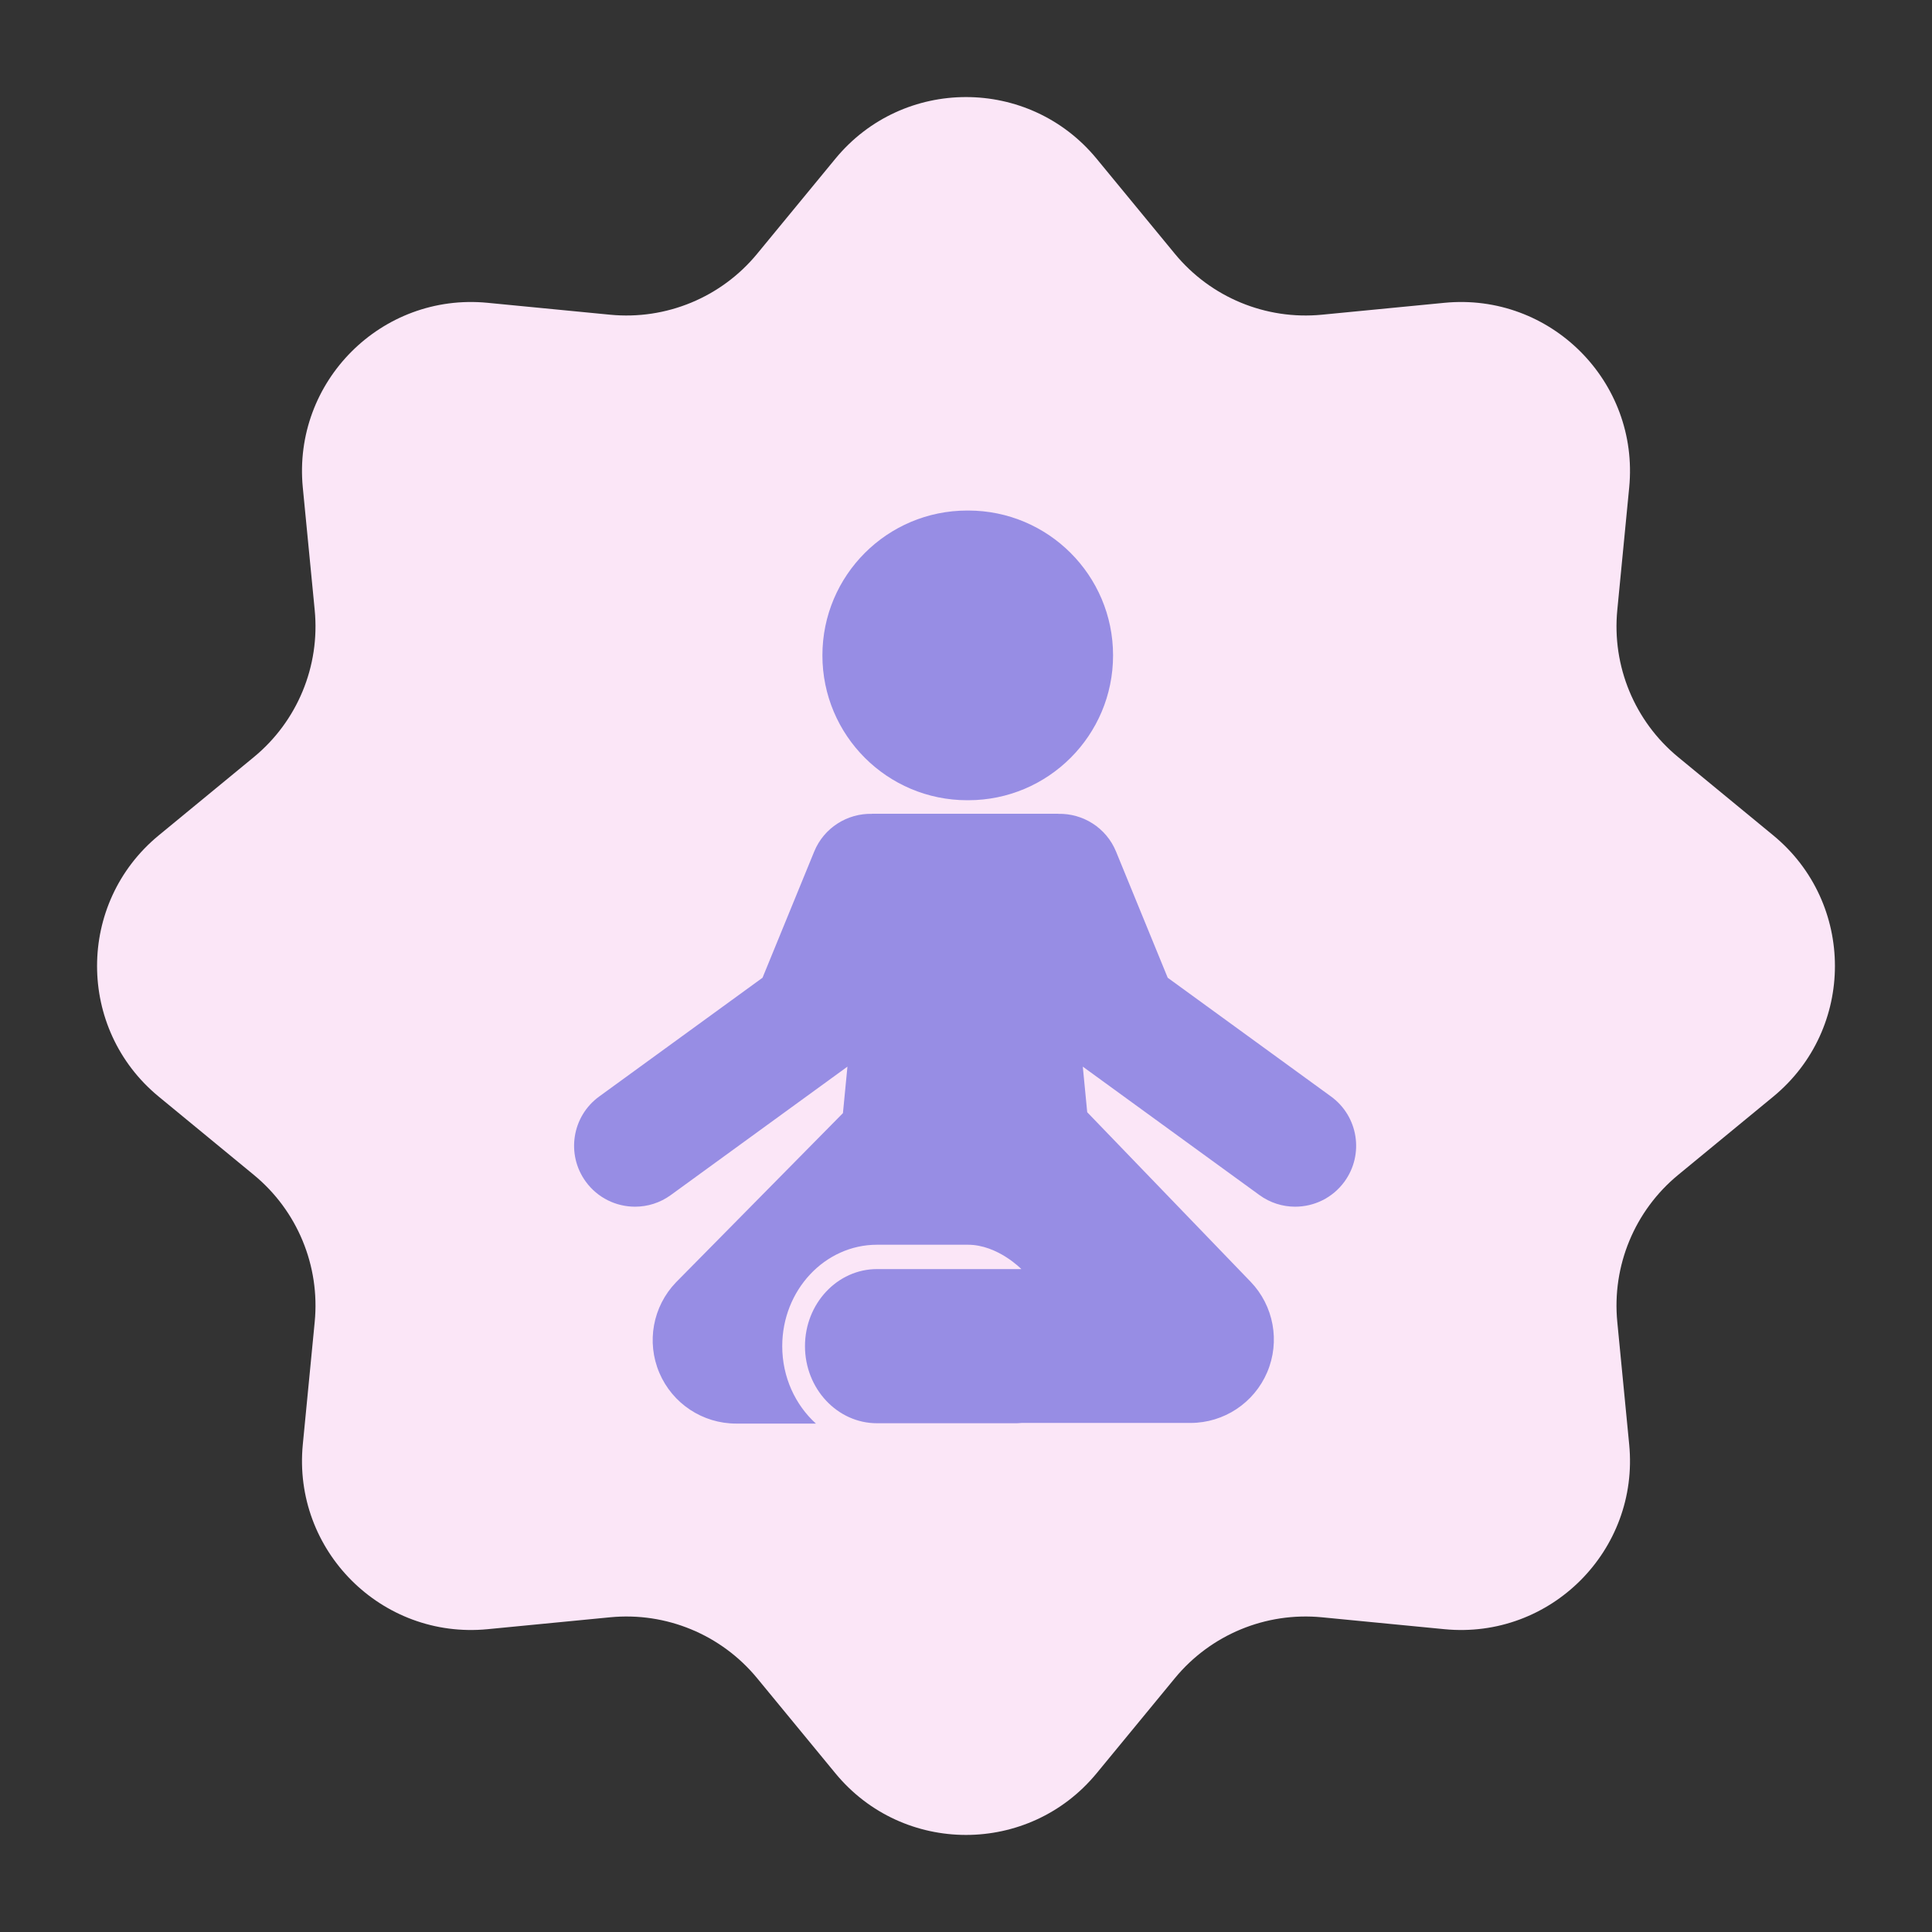
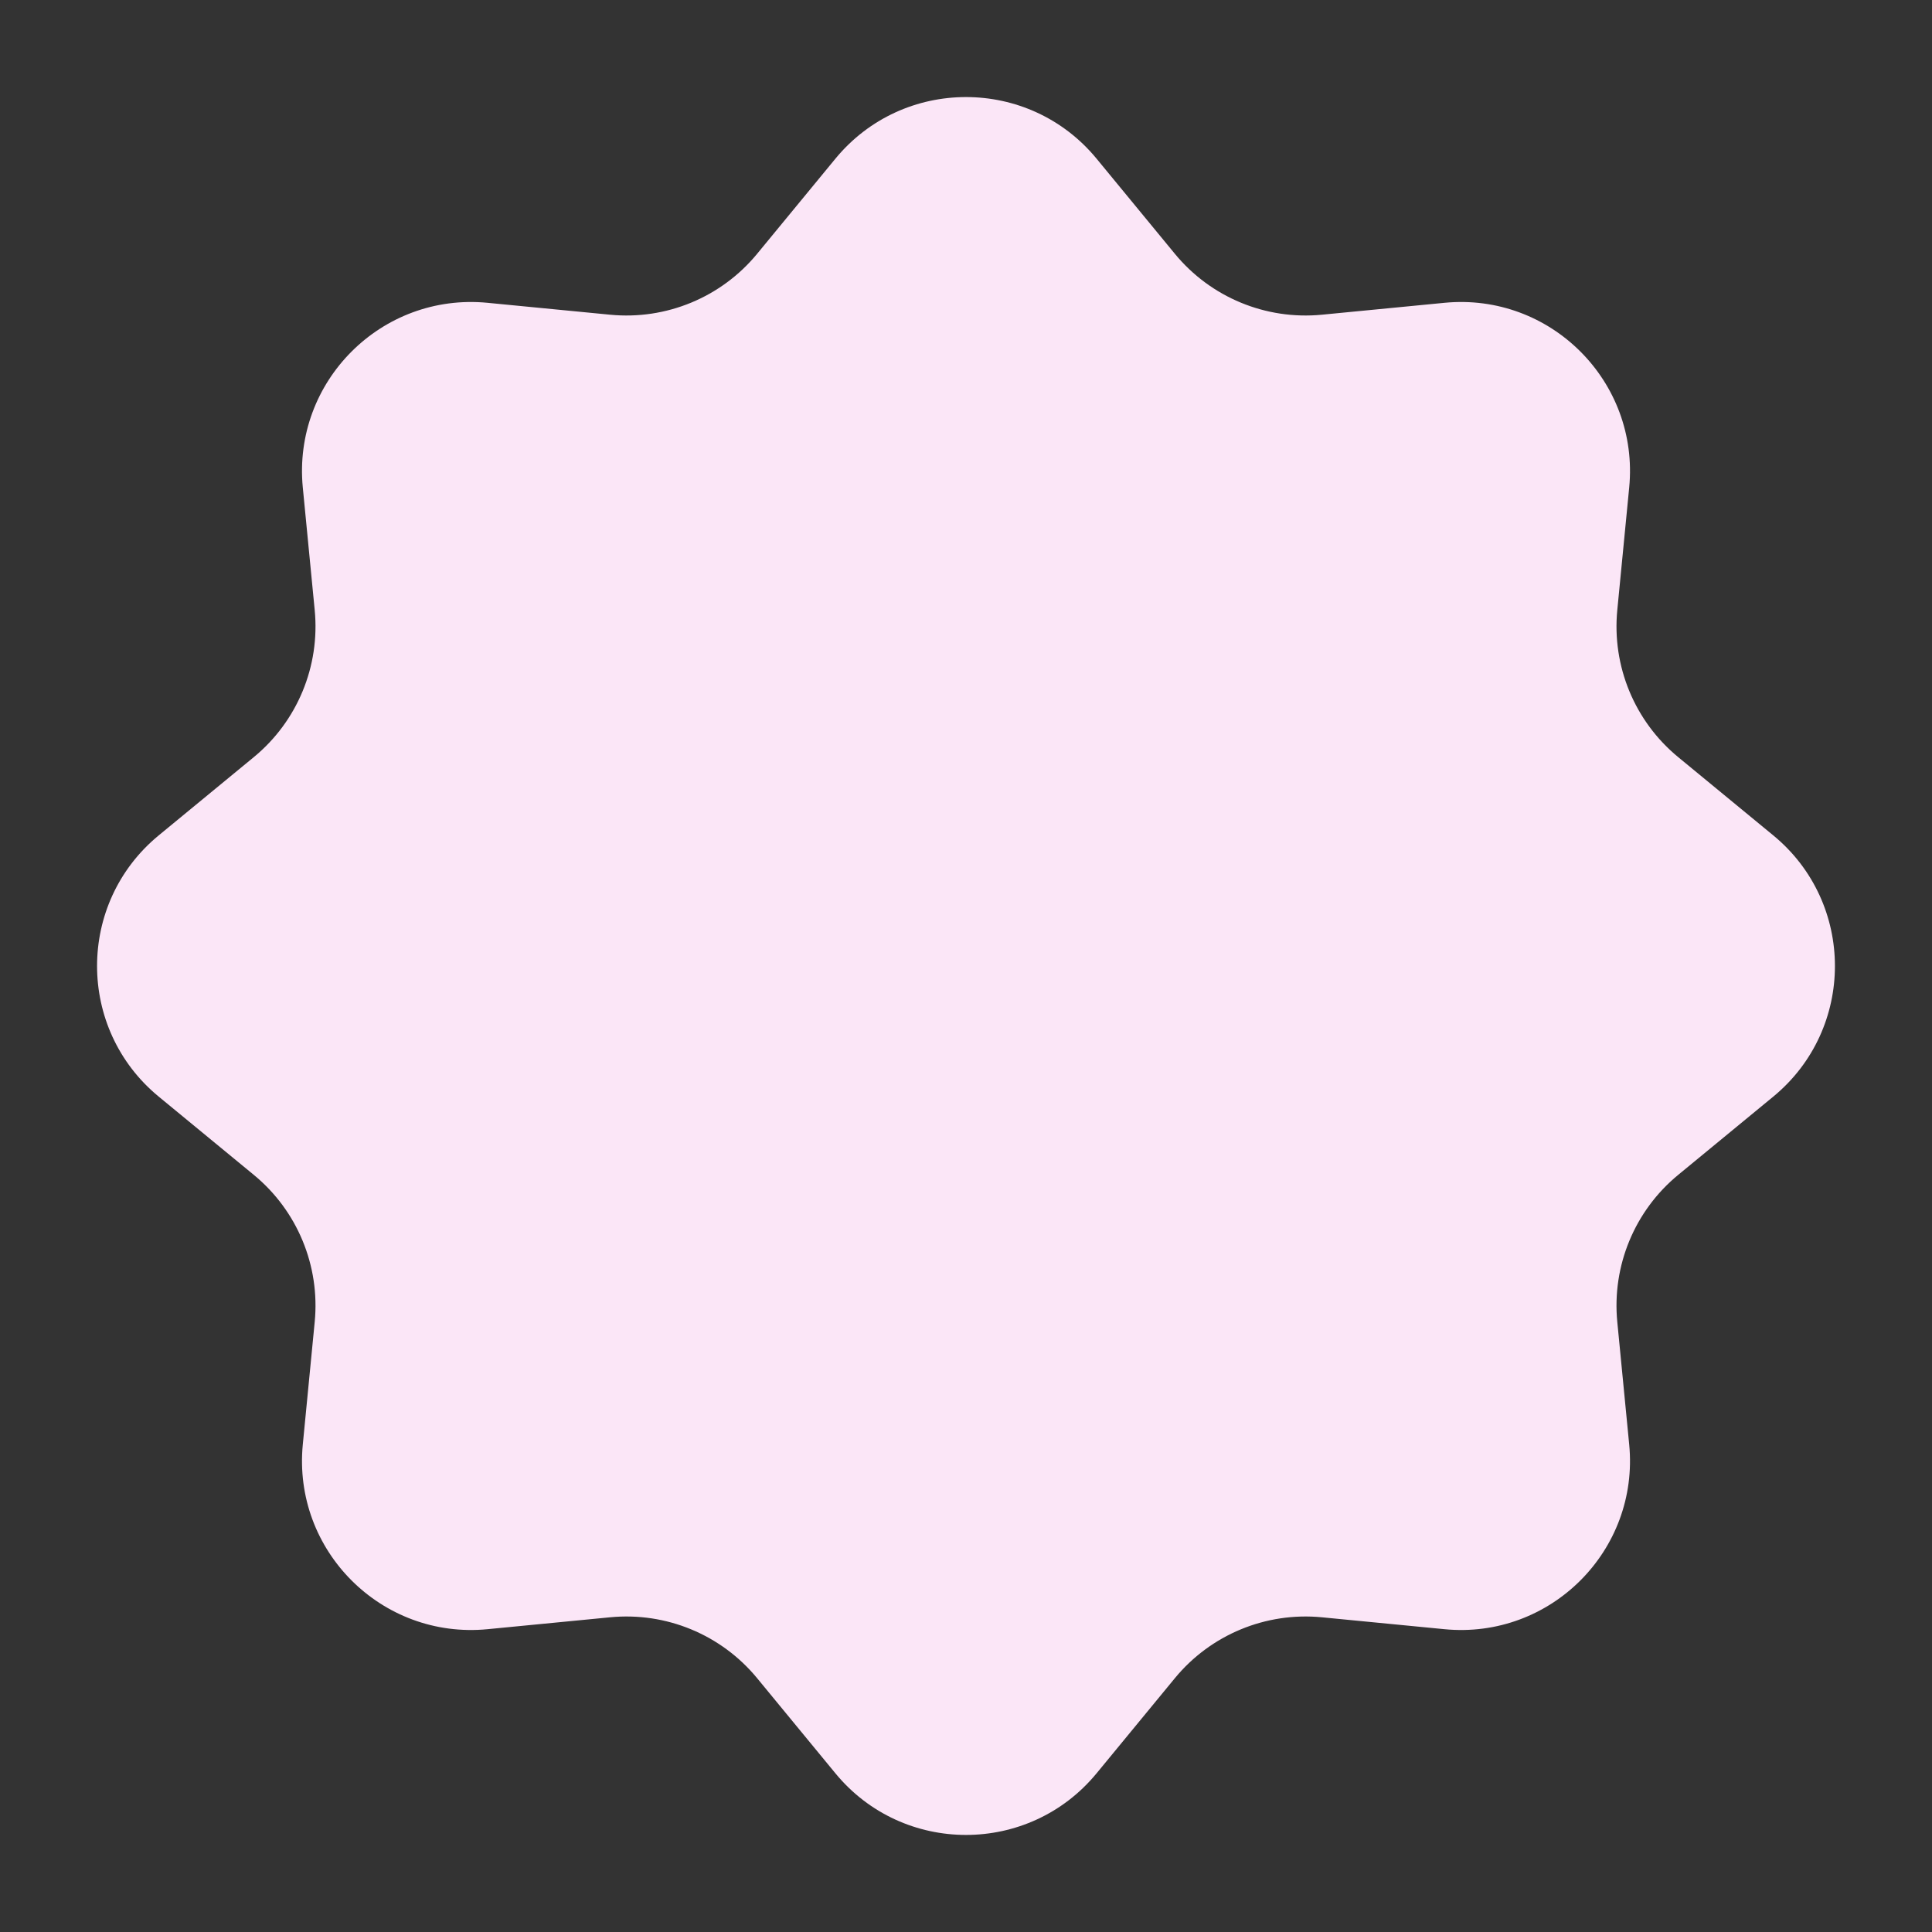
<svg xmlns="http://www.w3.org/2000/svg" width="912" height="912" viewBox="0 0 912 912" fill="none">
  <rect x="0" y="0" width="912" height="912" fill="#333333" stroke="none" />
  <path d="M394.33 74.936C426.278 36.114 485.719 36.114 517.667 74.936L554.603 119.817C571.504 140.354 597.519 151.13 623.992 148.559L681.847 142.941C731.885 138.081 773.921 180.112 769.059 230.153L763.439 288.007C760.87 314.48 771.647 340.495 792.18 357.396L837.061 394.332C875.885 426.279 875.885 485.72 837.061 517.669L792.18 554.605C771.647 571.506 760.87 597.521 763.439 623.994L769.059 681.849C773.921 731.887 731.885 773.922 681.847 769.06L623.992 763.441C597.519 760.872 571.504 771.649 554.603 792.181L517.667 837.062C485.72 875.886 426.278 875.886 394.33 837.062L357.394 792.181C340.493 771.649 314.478 760.872 288.005 763.441L230.152 769.06C180.11 773.922 138.079 731.887 142.939 681.849L148.558 623.994C151.129 597.521 140.353 571.506 119.816 554.605L74.934 517.669C36.113 485.721 36.113 426.28 74.934 394.332L119.816 357.396C140.352 340.495 151.129 314.48 148.558 288.007L142.939 230.153C138.079 180.112 180.11 138.081 230.152 142.94L288.005 148.559C314.478 151.13 340.493 140.354 357.394 119.817L394.33 74.936Z" fill="#FBE6F7" />
-   <path d="M456.592 377.748C456.667 377.748 456.744 377.743 456.82 377.743C456.897 377.743 456.973 377.748 457.05 377.748C494.813 377.748 525.422 347.137 525.422 309.373C525.422 271.613 494.813 241 457.05 241C456.973 241 456.897 241.005 456.82 241.005C456.744 241.005 456.668 241 456.592 241C418.827 241 388.219 271.613 388.219 309.373C388.217 347.137 418.826 377.748 456.592 377.748Z" fill="#978DE4" />
-   <path d="M628.32 517.606L551.217 461.543L526.835 402.002C522.194 390.672 511.143 383.917 499.588 384.171L499.585 384.145H455.583H411.583L411.58 384.171C400.024 383.917 388.975 390.672 384.334 402.002L359.951 461.543L282.847 517.606C270.003 526.945 267.16 544.929 276.501 557.775C282.128 565.51 290.894 569.62 299.782 569.62C305.646 569.62 311.563 567.831 316.668 564.116L400.034 503.507L397.91 525.45L319.085 605.344C308.149 616.723 305.065 633.533 311.251 648.054C317.436 662.574 331.693 672 347.477 672H385.154C375.445 663.212 369.254 650.099 369.254 635.456C369.254 609.054 389.326 587.577 413.999 587.577C413.999 587.577 442.859 587.577 456.915 587.577C470.972 587.577 482.126 599.068 482.126 599.068H413.999C395.248 599.068 379.992 615.39 379.992 635.456C379.992 655.52 395.248 671.842 413.999 671.842H479.978C480.718 671.789 481.472 671.786 482.201 671.699H561.956C577.739 671.699 591.995 662.272 598.181 647.751C604.366 633.232 601.283 616.423 590.348 605.043L513.241 525.049H513.22L511.134 503.507L594.5 564.116C599.602 567.832 605.522 569.62 611.384 569.62C620.272 569.62 629.039 565.51 634.666 557.775C644.008 544.929 641.166 526.945 628.32 517.606Z" fill="#978DE4" />
</svg>